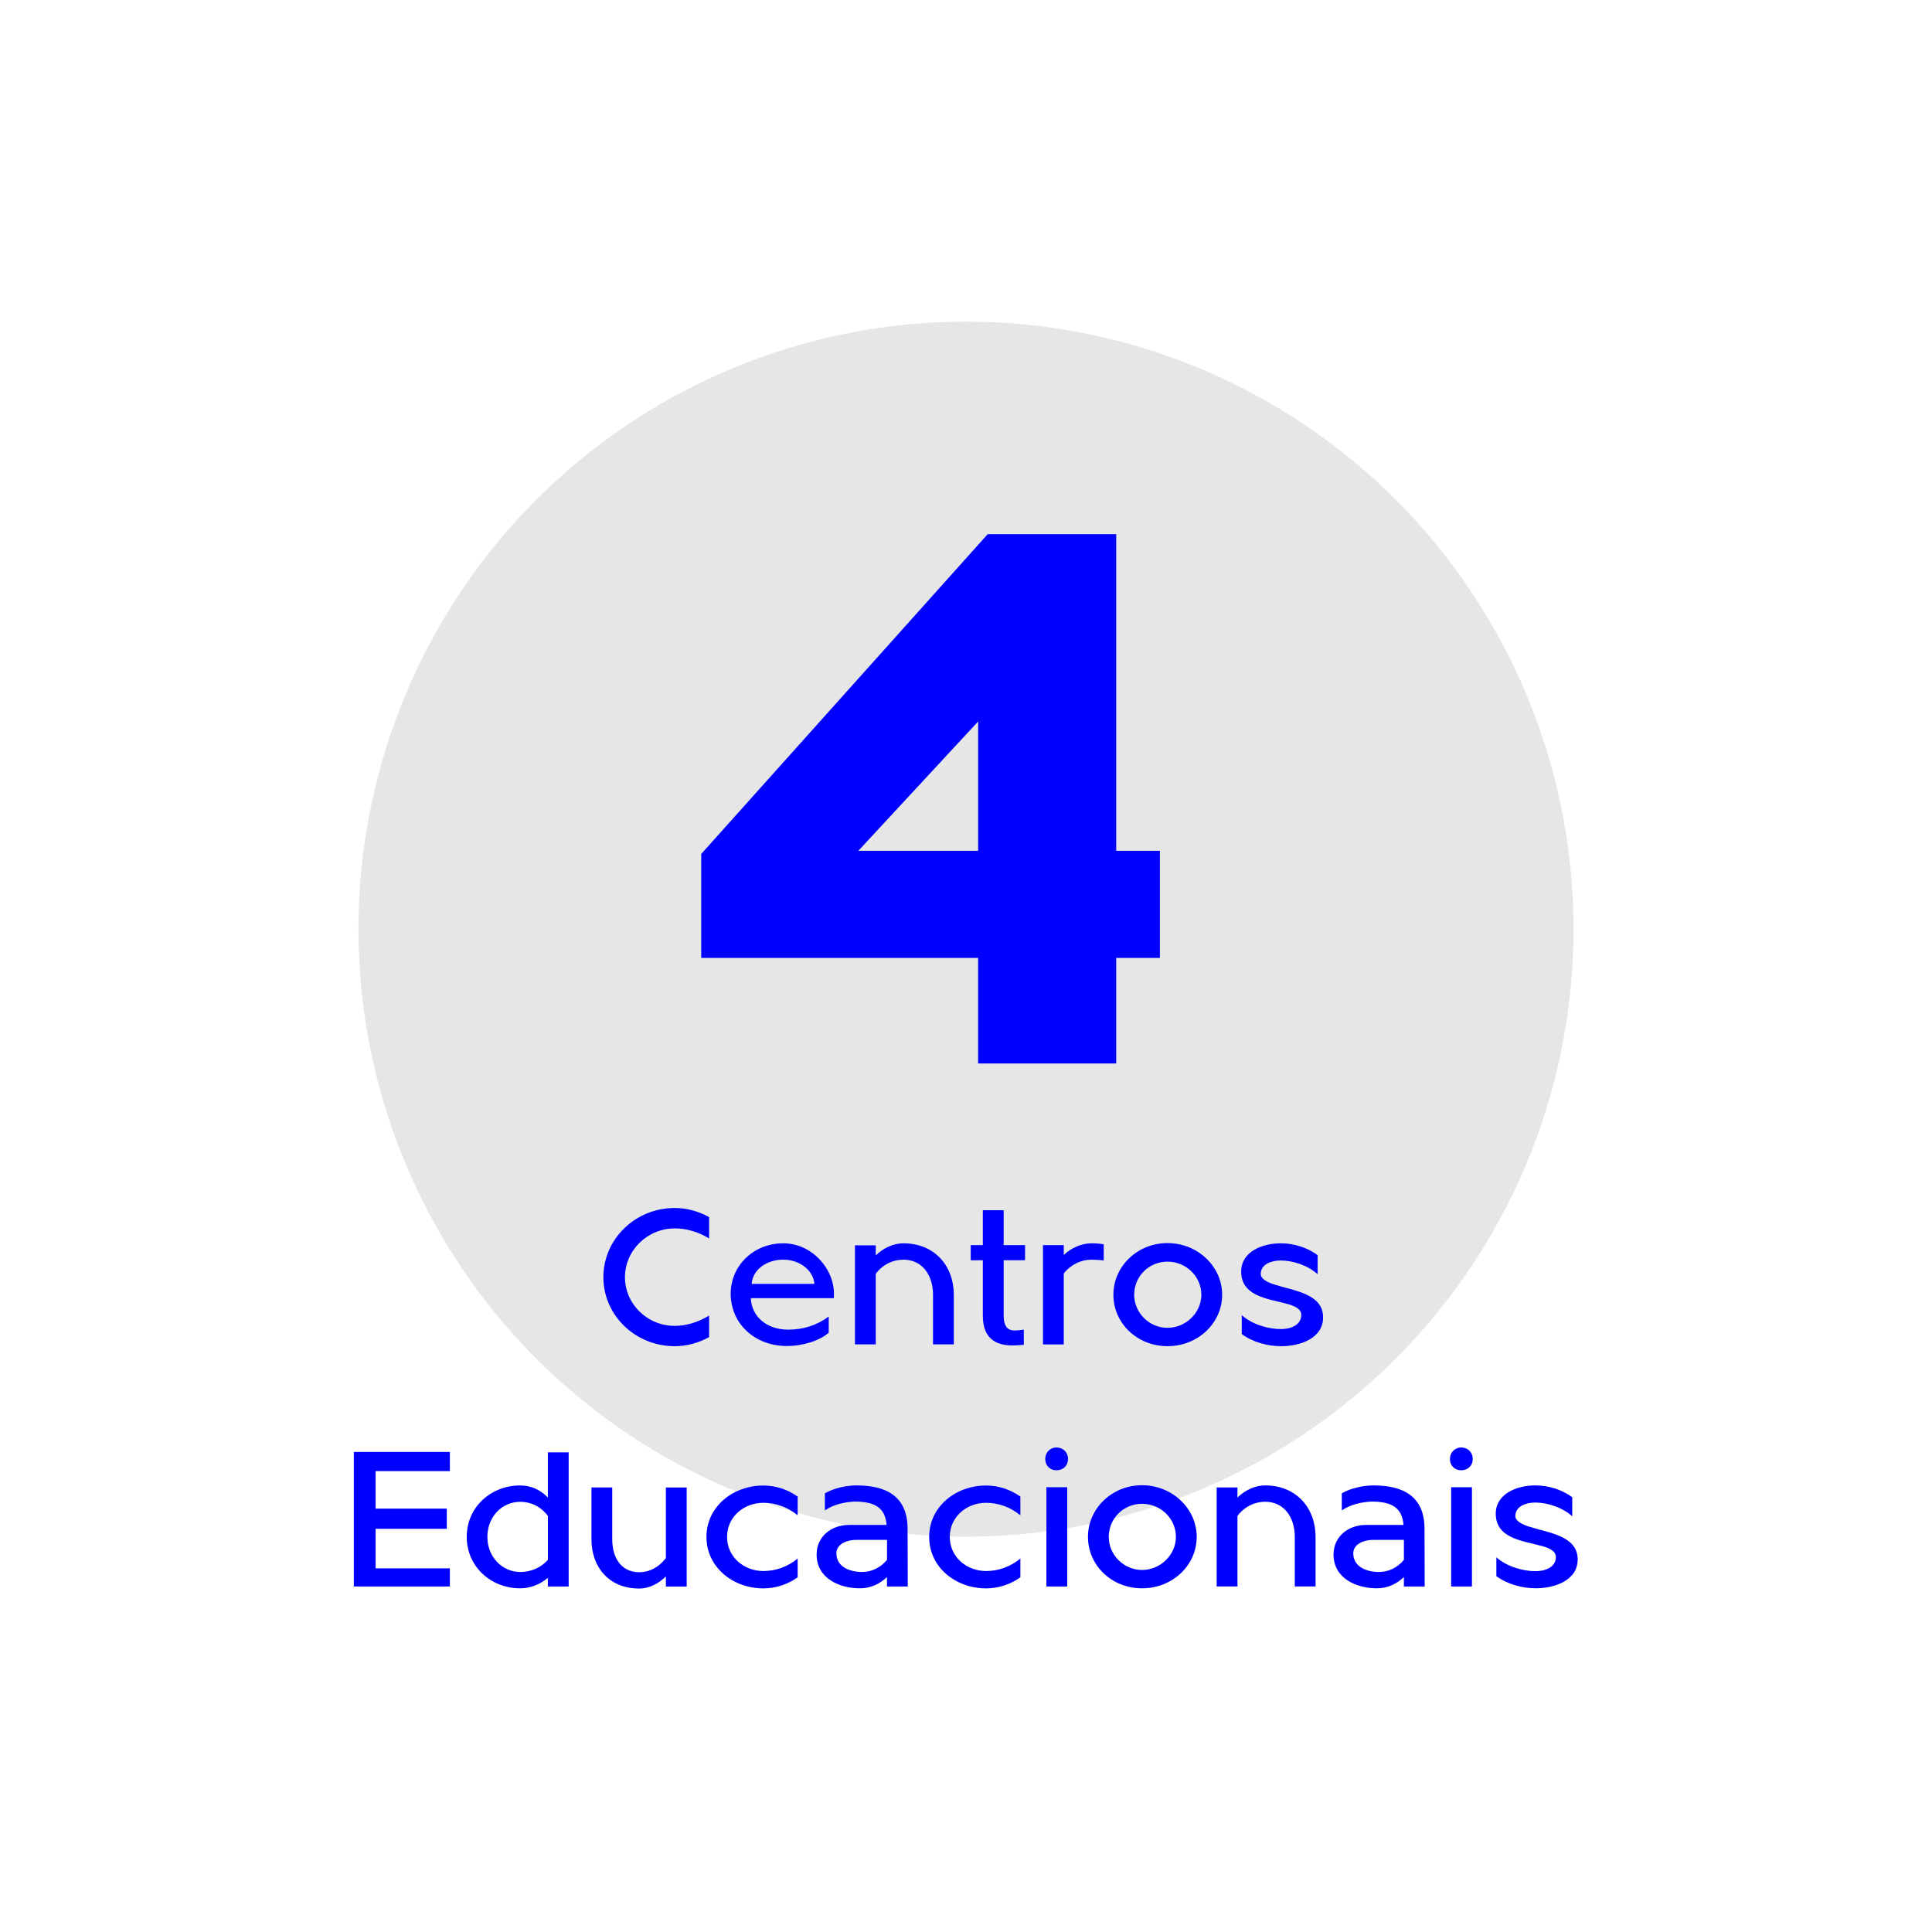
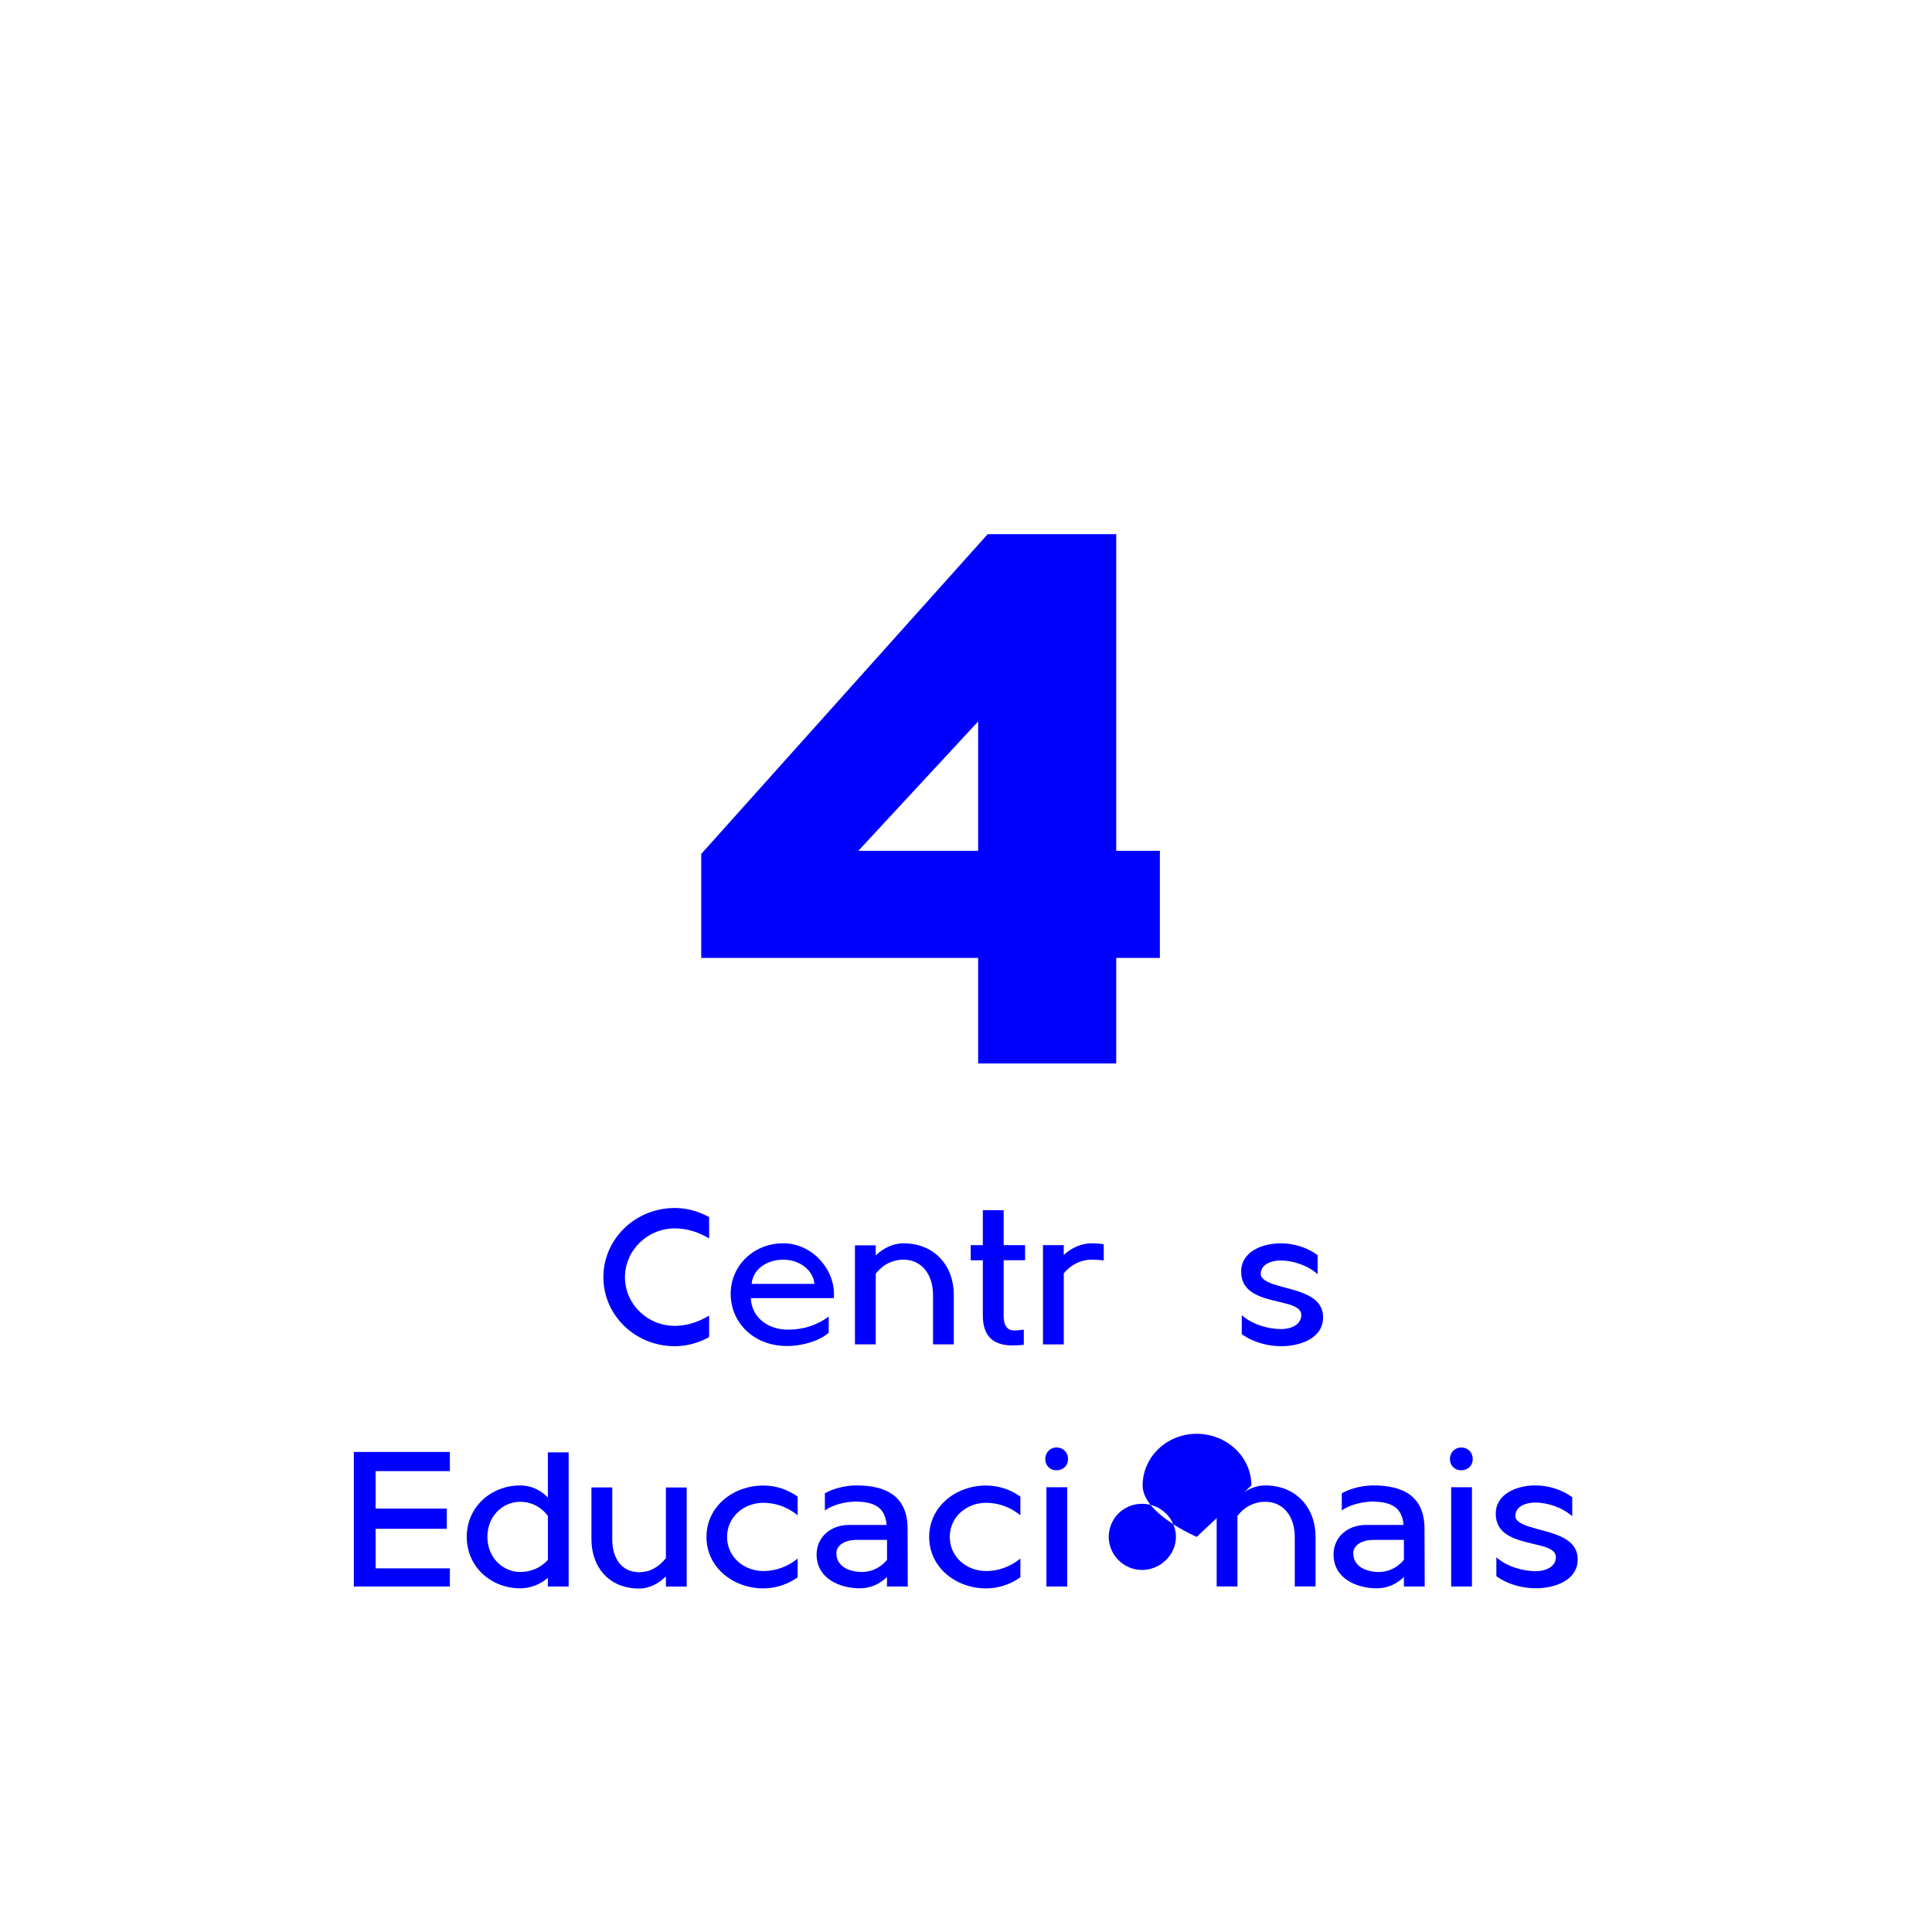
<svg xmlns="http://www.w3.org/2000/svg" viewBox="0 0 512 512">
  <defs>
    <style>      .cls-1 {        fill: blue;      }      .cls-2 {        fill: #e6e6e6;      }    </style>
  </defs>
  <g id="Camada_5" data-name="Camada 5">
-     <circle class="cls-2" cx="256" cy="246.24" r="161" />
-   </g>
+     </g>
  <g id="Camada_2" data-name="Camada 2">
    <g>
      <path class="cls-1" d="M295.81,141.56v83.91h11.57v28.39h-11.57v27.97h-36.59v-27.97h-73.39v-27.55l75.92-84.75h34.07ZM259.22,191.19l-31.75,34.28h31.75v-34.28Z" />
      <g>
        <path class="cls-1" d="M187.92,354.35c-2.83,1.55-5.94,2.41-9.09,2.41-10.48,0-18.93-8.18-18.93-18.29s8.45-18.34,18.93-18.34c3.15,0,6.26.86,9.09,2.41v5.67c-2.83-1.76-5.99-2.67-9.09-2.67-7.27,0-13.21,5.83-13.21,12.94s5.93,12.89,13.21,12.89c2.99,0,6.2-.96,9.09-2.73v5.72Z" />
        <path class="cls-1" d="M198.98,344.03c.16,4.71,4.06,8.34,9.89,8.34,4.06,0,7.65-1.18,10.75-3.47v4.28c-2.25,2.03-6.68,3.53-11.07,3.53-8.5,0-14.92-5.88-14.92-13.96.11-7.43,6.1-13.26,13.96-13.26s14.06,7.33,13.37,14.54h-21.98ZM215.82,340.24c-.27-3.58-3.9-6.42-8.23-6.42-4.54,0-8.13,2.73-8.39,6.42h16.63Z" />
        <path class="cls-1" d="M232.08,332.7c2.03-1.98,4.71-3.21,7.32-3.21,8.29,0,13.37,5.99,13.37,13.63v13.15h-5.51v-13.15c0-5.24-2.89-9.3-7.86-9.3-2.73,0-5.4,1.23-7.32,3.74v18.71h-5.51v-26.25h5.51v2.67Z" />
        <path class="cls-1" d="M260.47,320.72h5.51v9.25h5.67v4.01h-5.67v14.65c0,2.99,1.18,3.96,2.83,3.96.75,0,1.66-.11,2.51-.21v4.01c-1.07.11-2.03.16-3.05.16-4.65,0-7.81-2.08-7.81-7.91v-14.65h-3.21v-4.01h3.21v-9.25Z" />
        <path class="cls-1" d="M281.91,332.59c1.98-1.92,4.76-3.1,7.33-3.1.96,0,2.03.05,3.26.27v4.28c-1.23-.16-2.35-.21-3.32-.21-2.67,0-5.4,1.28-7.27,3.64v18.82h-5.51v-26.31h5.51v2.62Z" />
-         <path class="cls-1" d="M323.88,343.12c0,7.54-6.42,13.63-14.49,13.63s-14.33-6.1-14.33-13.63,6.36-13.69,14.33-13.69,14.49,6.15,14.49,13.69ZM300.57,343.12c0,4.81,4.01,8.77,8.82,8.77s8.98-3.96,8.98-8.77-4.01-8.77-8.98-8.77-8.82,3.96-8.82,8.77Z" />
        <path class="cls-1" d="M329.07,348.53c2.78,2.46,6.95,3.69,10.43,3.69,2.35,0,5.35-.96,5.35-3.74,0-1.66-1.82-2.46-4.17-3.05-4.81-1.28-11.76-1.98-11.76-8.45,0-5.29,5.61-7.49,10.48-7.49,3.37,0,7.06,1.07,9.79,3.16v5.03c-2.62-2.35-6.52-3.64-9.84-3.64-2.35,0-5.24.96-5.24,3.58,0,1.28,1.66,2.19,3.74,2.83,4.92,1.6,12.78,2.35,12.78,8.66,0,5.61-6.15,7.65-11.12,7.65-3.53,0-7.54-1.07-10.43-3.21v-5.03Z" />
        <path class="cls-1" d="M118.41,405.15h-18.87v10.48h19.68v4.81h-25.45v-35.66h25.45v5.08h-19.68v9.94h18.87v5.35Z" />
        <path class="cls-1" d="M150.7,420.44h-5.51v-2.3c-2.03,1.76-4.65,2.78-7.33,2.78-7.75,0-14.17-5.72-14.17-13.63s6.42-13.63,14.17-13.63c2.73,0,5.29,1.07,7.33,3.21v-11.98h5.51v35.56ZM145.2,401.73c-1.92-2.51-4.54-3.74-7.33-3.74-4.76,0-8.71,3.9-8.71,9.3s4.01,9.3,8.71,9.3c2.78,0,5.4-1.07,7.33-3.21v-11.66Z" />
        <path class="cls-1" d="M176.47,417.77c-2.03,1.98-4.49,3.21-7.06,3.21-8.13,0-12.67-5.78-12.67-13.05v-13.74h5.51v13.74c0,4.81,2.3,8.72,7.16,8.72,2.73,0,5.13-1.28,7.06-3.74v-18.71h5.51v26.25h-5.51v-2.67Z" />
        <path class="cls-1" d="M211.39,401.57c-2.67-2.19-5.83-3.31-9.09-3.31-5.13,0-9.62,3.69-9.62,9.04s4.49,9.04,9.62,9.04c3.26,0,6.42-1.12,9.09-3.31v4.97c-2.62,1.87-5.77,2.94-9.09,2.94-8.02,0-15.08-5.56-15.08-13.63s7.06-13.63,15.08-13.63c3.31,0,6.47,1.07,9.09,2.94v4.97Z" />
        <path class="cls-1" d="M235.07,417.93c-1.98,1.87-4.38,2.99-7.22,2.99-5.19,0-11.44-2.51-11.44-8.98,0-4.71,3.9-7.81,8.5-7.81h10.05c-.37-4.6-3.15-6.2-8.5-6.2-2.46.11-5.61.75-7.86,2.35v-4.54c2.51-1.44,5.83-2.09,8.39-2.09,7.81,0,13.53,2.83,13.53,11.5,0,5.08.05,10.21.05,15.29h-5.51v-2.51ZM227,408.09c-2.99,0-5.35,1.34-5.35,3.53,0,3.74,3.74,4.97,6.79,4.97,2.57,0,4.87-1.12,6.63-3.21v-5.29h-8.07Z" />
        <path class="cls-1" d="M270.41,401.57c-2.67-2.19-5.83-3.31-9.09-3.31-5.13,0-9.62,3.69-9.62,9.04s4.49,9.04,9.62,9.04c3.26,0,6.42-1.12,9.09-3.31v4.97c-2.62,1.87-5.77,2.94-9.09,2.94-8.02,0-15.08-5.56-15.08-13.63s7.06-13.63,15.08-13.63c3.31,0,6.47,1.07,9.09,2.94v4.97Z" />
        <path class="cls-1" d="M279.99,383.6c1.76,0,3.05,1.28,3.05,3.05s-1.28,2.99-3.05,2.99-2.99-1.28-2.99-2.99,1.28-3.05,2.99-3.05ZM277.31,420.44v-26.31h5.51v26.31h-5.51Z" />
-         <path class="cls-1" d="M317.14,407.29c0,7.54-6.42,13.63-14.49,13.63s-14.33-6.1-14.33-13.63,6.36-13.69,14.33-13.69,14.49,6.15,14.49,13.69ZM293.83,407.29c0,4.81,4.01,8.77,8.82,8.77s8.98-3.96,8.98-8.77-4.01-8.77-8.98-8.77-8.82,3.96-8.82,8.77Z" />
+         <path class="cls-1" d="M317.14,407.29s-14.33-6.1-14.33-13.63,6.36-13.69,14.33-13.69,14.49,6.15,14.49,13.69ZM293.83,407.29c0,4.81,4.01,8.77,8.82,8.77s8.98-3.96,8.98-8.77-4.01-8.77-8.98-8.77-8.82,3.96-8.82,8.77Z" />
        <path class="cls-1" d="M327.94,396.86c2.03-1.98,4.71-3.21,7.33-3.21,8.29,0,13.37,5.99,13.37,13.63v13.15h-5.51v-13.15c0-5.24-2.89-9.3-7.86-9.3-2.73,0-5.4,1.23-7.33,3.74v18.71h-5.51v-26.25h5.51v2.67Z" />
        <path class="cls-1" d="M372.06,417.93c-1.98,1.87-4.38,2.99-7.22,2.99-5.19,0-11.44-2.51-11.44-8.98,0-4.71,3.9-7.81,8.5-7.81h10.05c-.37-4.6-3.15-6.2-8.5-6.2-2.46.11-5.61.75-7.86,2.35v-4.54c2.51-1.44,5.83-2.09,8.39-2.09,7.81,0,13.53,2.83,13.53,11.5,0,5.08.05,10.21.05,15.29h-5.51v-2.51ZM363.98,408.09c-2.99,0-5.35,1.34-5.35,3.53,0,3.74,3.74,4.97,6.79,4.97,2.57,0,4.87-1.12,6.63-3.21v-5.29h-8.07Z" />
        <path class="cls-1" d="M387.24,383.6c1.76,0,3.05,1.28,3.05,3.05s-1.28,2.99-3.05,2.99-2.99-1.28-2.99-2.99,1.28-3.05,2.99-3.05ZM384.57,420.44v-26.31h5.51v26.31h-5.51Z" />
        <path class="cls-1" d="M396.54,412.69c2.78,2.46,6.95,3.69,10.43,3.69,2.35,0,5.35-.96,5.35-3.74,0-1.66-1.82-2.46-4.17-3.05-4.81-1.28-11.76-1.98-11.76-8.45,0-5.29,5.61-7.49,10.48-7.49,3.37,0,7.06,1.07,9.79,3.15v5.03c-2.62-2.35-6.52-3.64-9.84-3.64-2.35,0-5.24.96-5.24,3.58,0,1.28,1.66,2.19,3.74,2.83,4.92,1.6,12.78,2.35,12.78,8.66,0,5.61-6.15,7.65-11.12,7.65-3.53,0-7.54-1.07-10.43-3.21v-5.03Z" />
      </g>
    </g>
  </g>
</svg>